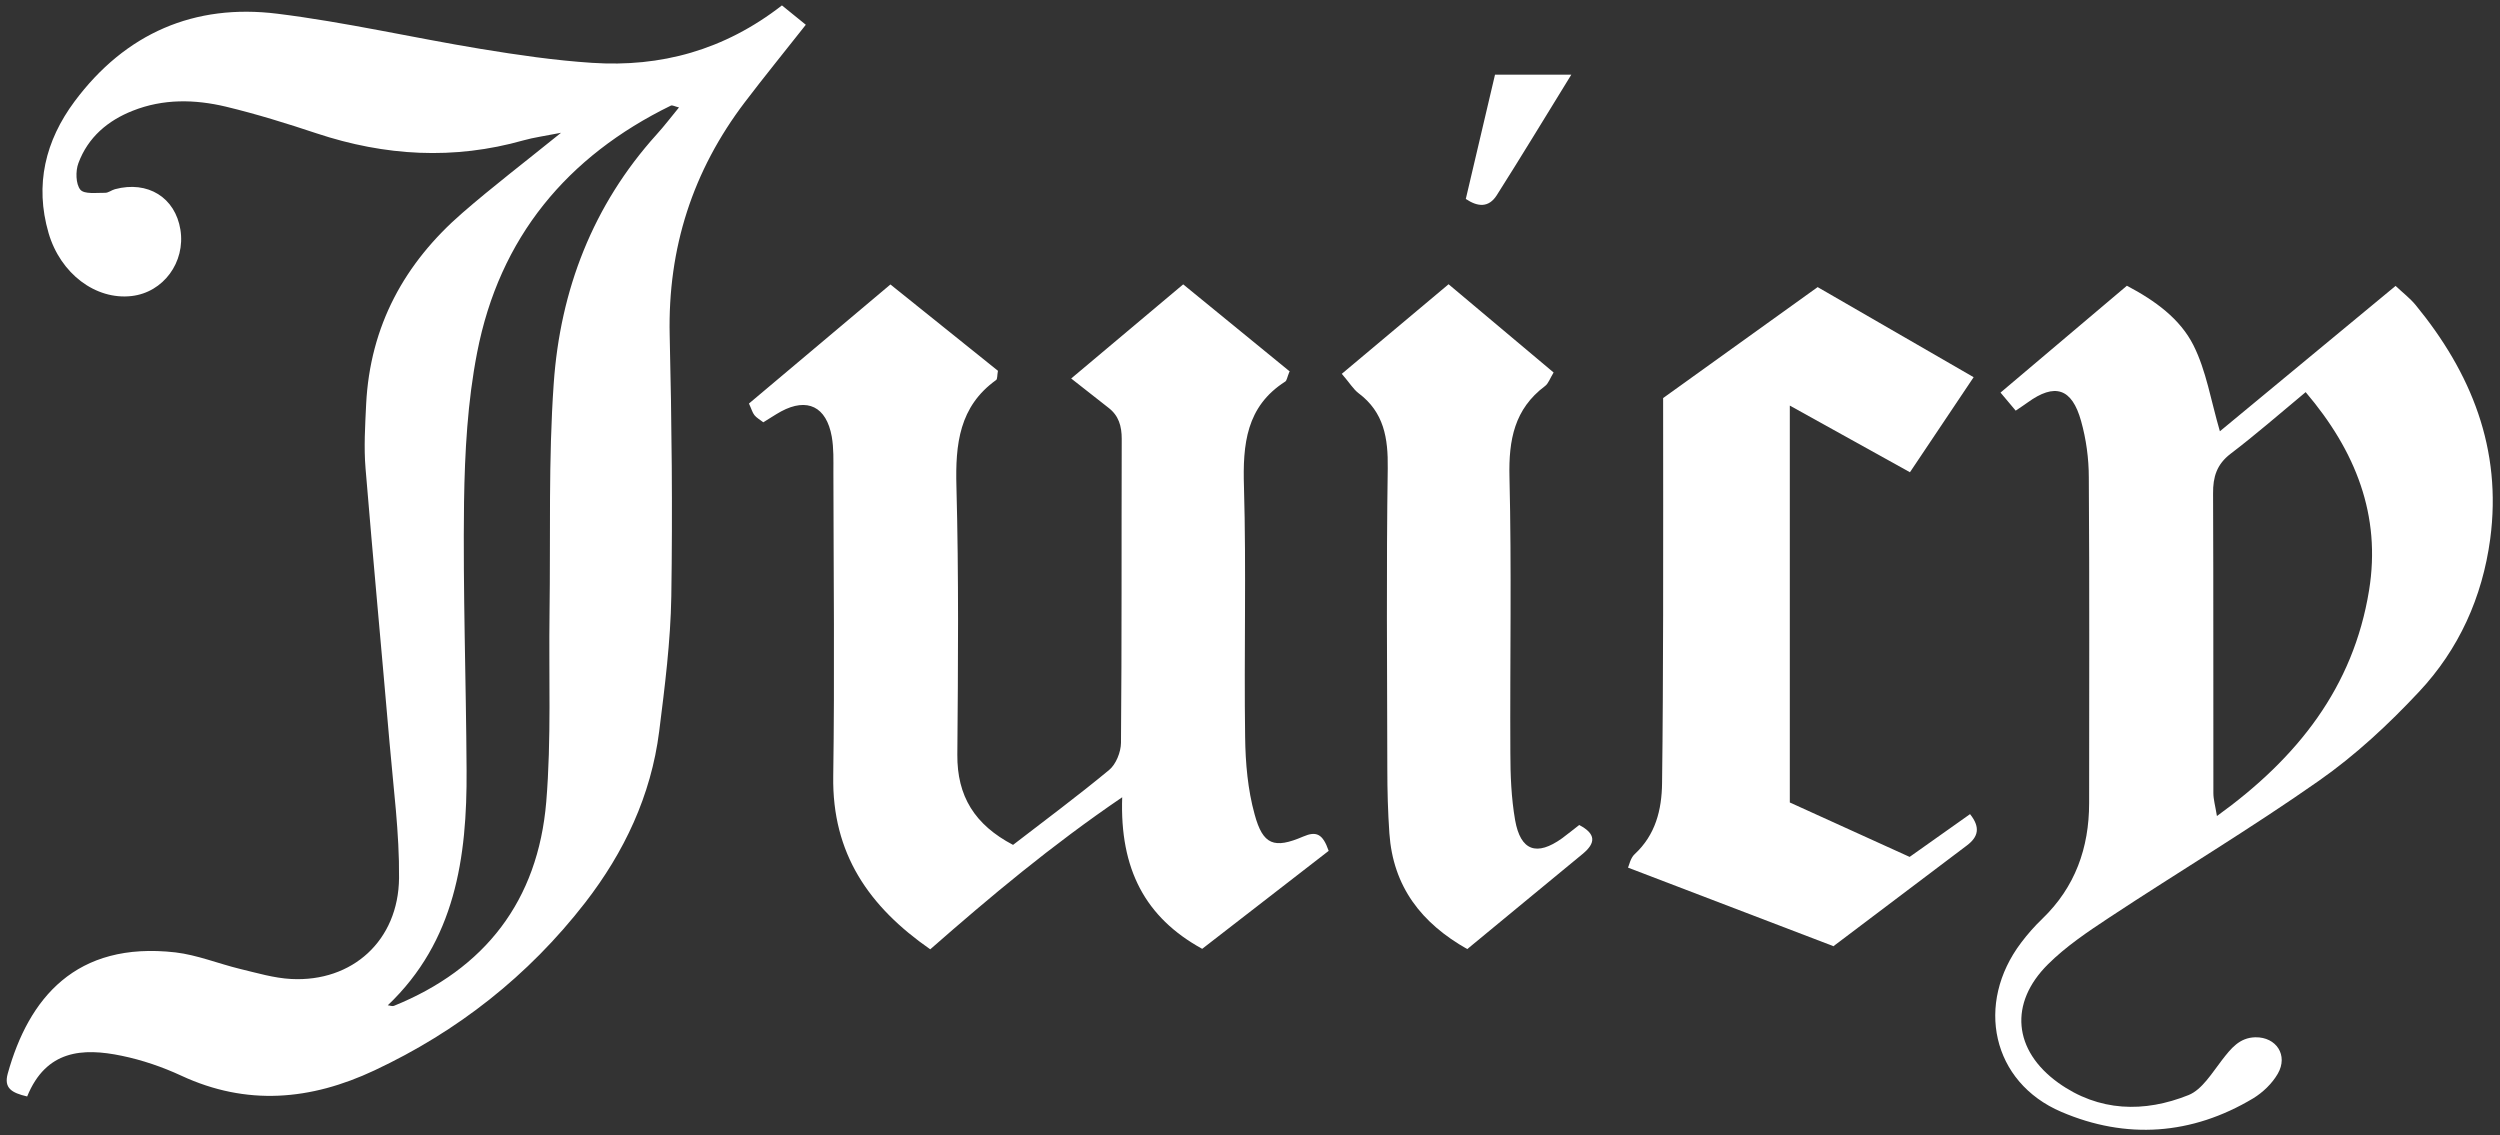
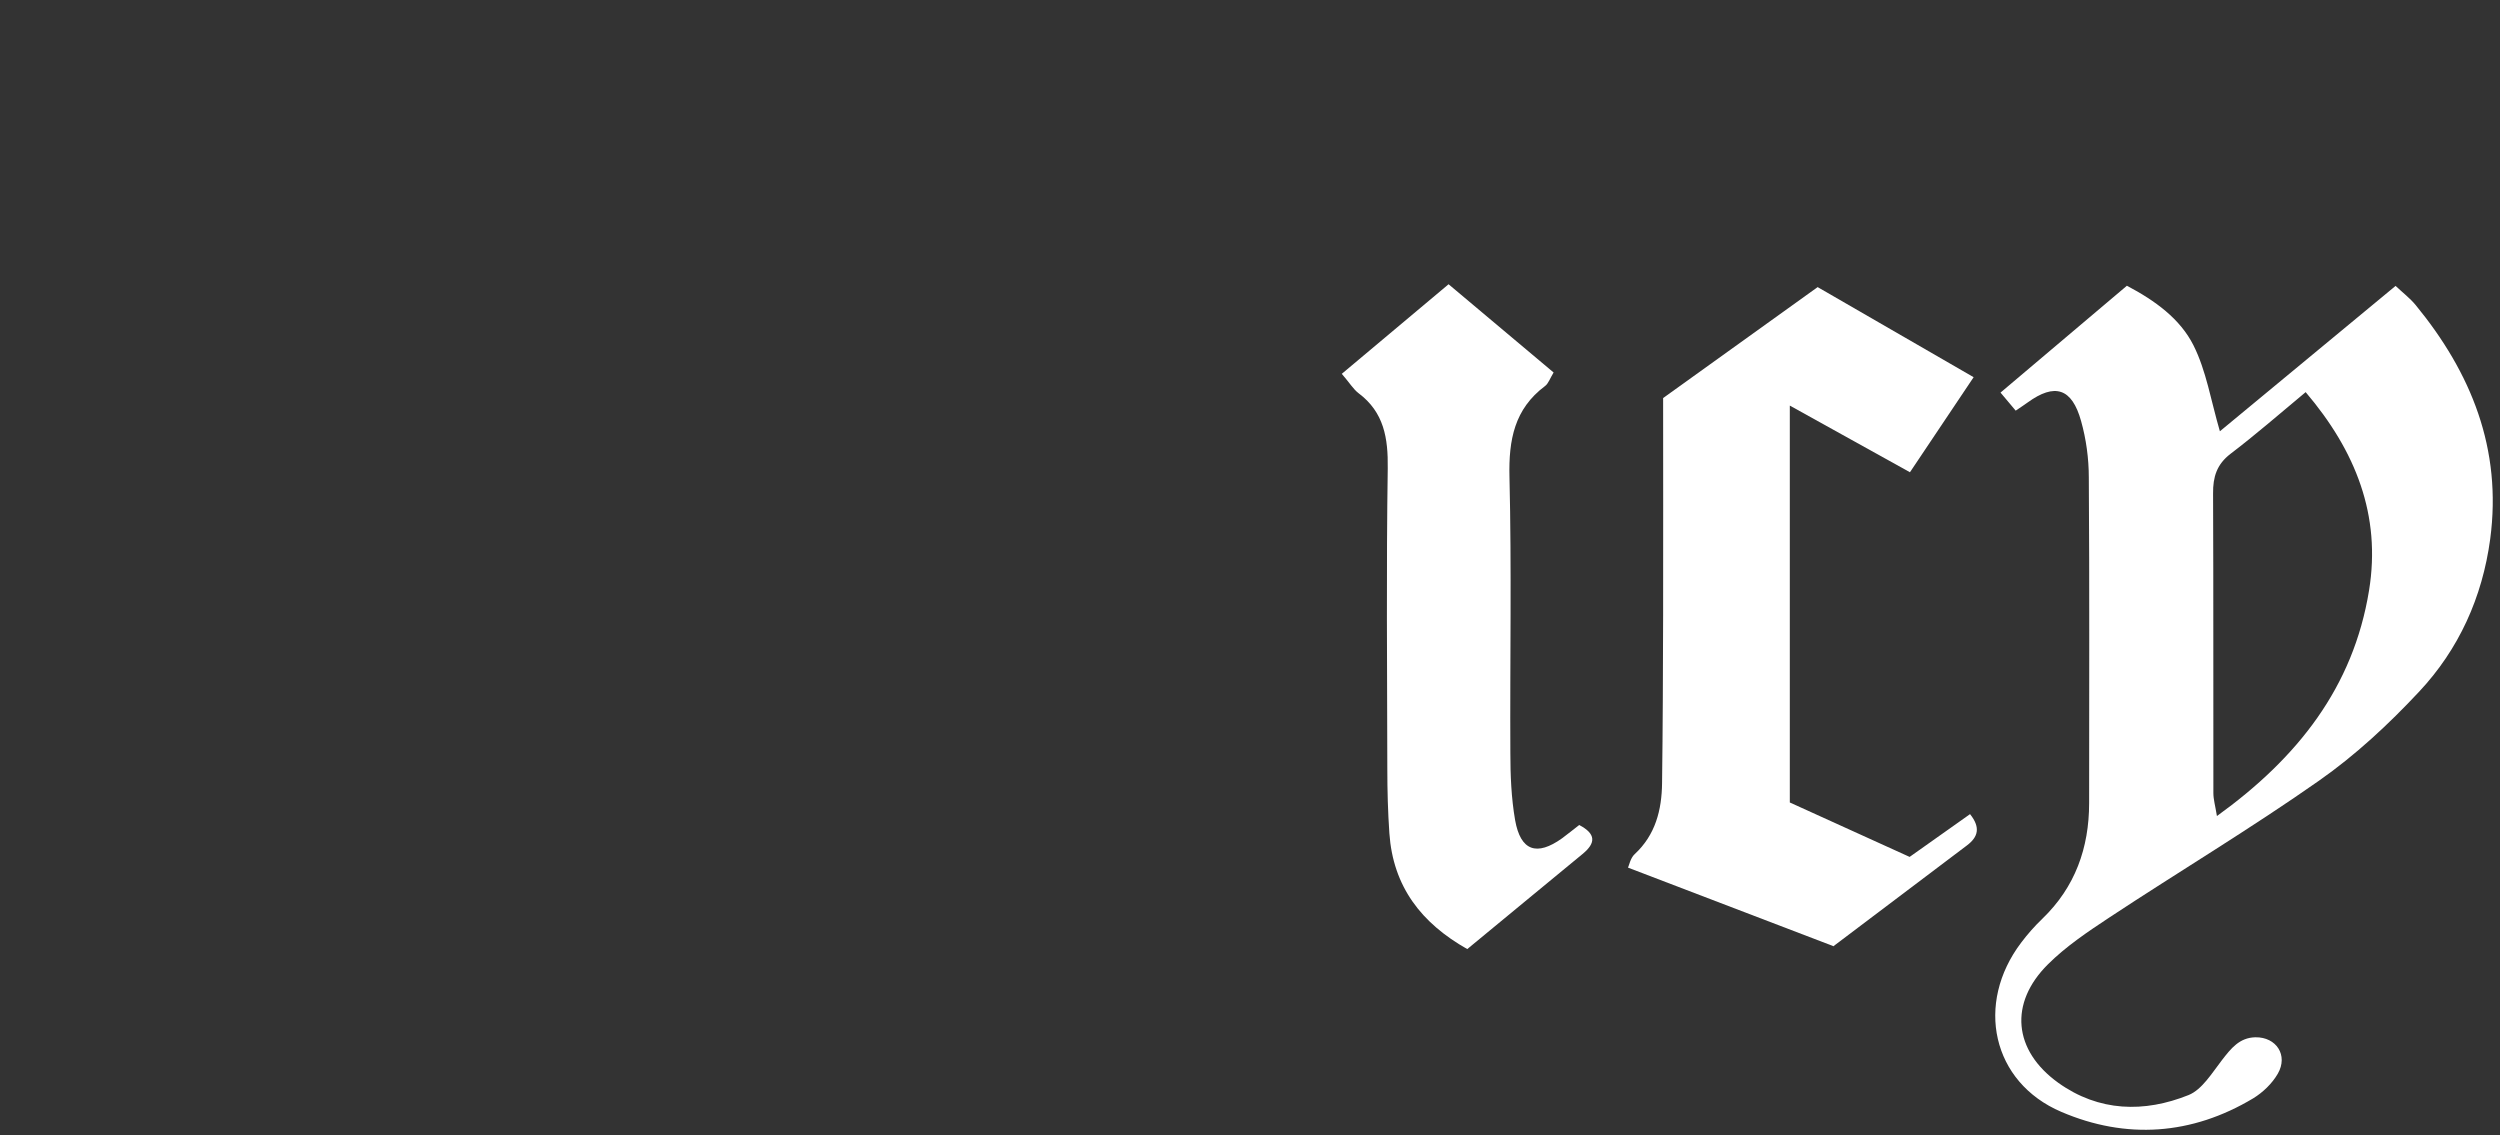
<svg xmlns="http://www.w3.org/2000/svg" fill="none" viewBox="0 0 196 89" height="89" width="196">
  <rect x="0" y="0" width="196" height="89" fill="#333333" stroke="none" />
-   <path fill="white" d="M2.126 85.962C0.917 85.679 0.292 85.312 0.607 84.171C2.242 78.283 5.927 73.779 13.751 74.667C15.457 74.869 17.109 75.545 18.802 75.959C20.14 76.28 21.485 76.682 22.831 76.753C27.617 77.003 31.239 73.746 31.285 68.837C31.318 65.305 30.842 61.761 30.54 58.221C29.923 51.065 29.252 43.909 28.66 36.741C28.519 35.072 28.627 33.374 28.705 31.705C29.008 25.542 31.724 20.616 36.253 16.692C38.608 14.643 41.097 12.746 43.986 10.41C42.662 10.672 41.838 10.778 41.047 11.002C35.578 12.552 30.188 12.235 24.826 10.457C22.479 9.675 20.111 8.94 17.709 8.362C15.271 7.783 12.799 7.732 10.406 8.683C8.456 9.452 6.9 10.757 6.146 12.793C5.914 13.41 5.939 14.428 6.295 14.867C6.61 15.247 7.574 15.104 8.245 15.116C8.502 15.116 8.746 14.905 9.011 14.833C11.59 14.145 13.739 15.484 14.145 18.01C14.55 20.557 12.807 22.927 10.311 23.21C7.5 23.531 4.738 21.457 3.807 18.268C2.706 14.474 3.563 11.027 5.84 7.96C9.835 2.591 15.258 0.272 21.738 1.075C27.091 1.738 32.373 2.959 37.706 3.837C40.596 4.311 43.502 4.737 46.417 4.927C51.803 5.282 56.775 3.943 61.304 0.424C61.942 0.944 62.534 1.421 63.176 1.941C61.478 4.099 59.901 6.03 58.39 8.019C54.312 13.389 52.349 19.442 52.503 26.277C52.664 33.103 52.734 39.926 52.631 46.752C52.573 50.284 52.122 53.828 51.679 57.347C51.041 62.382 48.938 66.814 45.874 70.772C41.416 76.517 35.864 80.868 29.351 83.922C24.358 86.267 19.353 86.719 14.219 84.336C12.733 83.647 11.143 83.103 9.541 82.773C6.473 82.135 3.616 82.321 2.13 85.962H2.126ZM53.244 8.425C52.917 8.353 52.71 8.222 52.594 8.281C44.475 12.252 39.159 18.601 37.404 27.654C36.658 31.481 36.439 35.452 36.381 39.347C36.29 46.364 36.543 53.363 36.58 60.38C36.625 67.24 35.686 73.792 30.403 78.815C30.564 78.828 30.738 78.908 30.879 78.861C38.008 75.972 42.177 70.637 42.827 62.855C43.233 57.938 43.014 52.962 43.084 48.007C43.167 42.025 42.993 36.027 43.411 30.079C43.92 22.72 46.487 16.075 51.472 10.55C52.076 9.887 52.623 9.164 53.248 8.404V8.417L53.244 8.425Z" />
-   <path fill="white" d="M101.092 29.137C100.906 29.598 100.885 29.847 100.756 29.919C97.701 31.875 97.424 34.823 97.527 38.165C97.713 44.704 97.527 51.247 97.618 57.787C97.643 59.823 97.825 61.91 98.364 63.853C99.013 66.248 99.895 66.565 102.172 65.585C103.195 65.145 103.704 65.361 104.168 66.708C100.926 69.209 97.618 71.782 94.252 74.388C89.781 71.934 87.786 68.132 87.98 62.505C82.395 66.307 77.634 70.303 72.931 74.426C68.124 71.085 65.23 66.924 65.326 60.858C65.442 52.92 65.35 44.97 65.338 37.028C65.338 36.09 65.371 35.144 65.21 34.232C64.791 31.875 63.293 31.152 61.239 32.255C60.763 32.517 60.312 32.825 59.844 33.108C59.554 32.884 59.31 32.753 59.149 32.55C58.987 32.348 58.917 32.065 58.718 31.638C62.353 28.571 66 25.5 69.809 22.302C72.749 24.66 75.535 26.898 78.239 29.07C78.168 29.45 78.205 29.707 78.098 29.792C75.208 31.866 74.893 34.802 74.984 38.144C75.171 45.147 75.113 52.16 75.055 59.164C75.03 62.421 76.413 64.659 79.423 66.239C81.907 64.322 84.486 62.412 86.958 60.363C87.492 59.924 87.877 58.965 87.885 58.243C87.955 50.305 87.918 42.355 87.943 34.413C87.943 33.408 87.711 32.589 86.908 31.972C86.038 31.296 85.177 30.607 83.981 29.674C87.165 26.995 89.81 24.769 92.762 22.294C95.536 24.571 98.289 26.818 101.125 29.129L101.092 29.142V29.137Z" />
  <path fill="white" d="M158.037 32.202C157.665 31.75 157.375 31.408 156.841 30.779C160.198 27.948 163.461 25.173 166.748 22.402C168.979 23.576 170.917 24.996 171.96 27.057C172.971 29.059 173.331 31.395 174.039 33.812C178.568 30.069 183.11 26.309 187.813 22.415C188.38 22.947 188.951 23.386 189.39 23.918C193.745 29.228 196.172 35.197 195.232 42.26C194.615 46.848 192.76 50.92 189.659 54.228C187.266 56.788 184.654 59.217 181.81 61.206C176.456 64.962 170.834 68.329 165.378 71.928C163.693 73.043 161.974 74.192 160.559 75.603C157.491 78.649 157.843 82.358 161.37 84.892C164.554 87.169 168.106 87.249 171.588 85.851C172.643 85.424 173.422 84.119 174.2 83.114C174.908 82.201 175.57 81.348 176.825 81.323C178.46 81.297 179.412 82.734 178.58 84.178C178.137 84.947 177.409 85.648 176.651 86.109C171.832 88.998 166.686 89.345 161.614 87.173C156.158 84.85 154.833 78.678 158.468 73.892C158.969 73.229 159.523 72.6 160.128 72.021C162.682 69.558 163.788 66.487 163.788 62.955C163.788 54.448 163.821 45.94 163.763 37.432C163.763 35.949 163.556 34.433 163.158 33.013C162.438 30.42 161.093 30.014 158.965 31.556C158.745 31.721 158.513 31.864 158.045 32.185L158.033 32.198L158.037 32.202ZM180.762 30.745C178.696 32.464 176.837 34.086 174.875 35.578C173.794 36.406 173.492 37.39 173.505 38.695C173.538 46.527 173.517 54.346 173.529 62.178C173.529 62.676 173.678 63.175 173.807 63.978C180.137 59.415 184.501 53.882 185.734 46.286C186.687 40.41 184.691 35.362 180.762 30.741V30.745Z" />
  <path fill="white" d="M143.72 74.172C138.04 72.005 132.919 70.037 127.636 68.022C127.719 67.857 127.822 67.274 128.158 66.966C129.785 65.462 130.282 63.506 130.306 61.398C130.364 57.013 130.377 52.62 130.389 48.235C130.402 42.452 130.389 36.66 130.389 31.207C134.513 28.245 138.38 25.462 142.503 22.509C146.324 24.714 150.365 27.046 154.733 29.572C153.048 32.085 151.483 34.43 149.74 37.024C146.614 35.292 143.608 33.623 140.321 31.798V62.914C143.327 64.279 146.478 65.711 149.715 67.181C151.317 66.045 152.874 64.942 154.451 63.827C155.3 64.891 155.076 65.626 154.207 66.281C150.605 68.993 147.007 71.718 143.72 74.198V74.172Z" />
  <path fill="white" d="M105.205 29.301C108.108 26.872 110.77 24.633 113.568 22.285C116.392 24.667 119.062 26.906 121.803 29.204C121.513 29.677 121.397 30.07 121.128 30.268C118.735 32.06 118.271 34.476 118.342 37.391C118.516 44.585 118.375 51.787 118.412 58.99C118.412 60.755 118.483 62.555 118.785 64.3C119.215 66.716 120.482 67.142 122.465 65.723C122.908 65.402 123.326 65.047 123.811 64.68C125.136 65.377 125.123 66.091 124.068 66.957C121.07 69.419 118.098 71.886 115.034 74.408C111.432 72.372 109.217 69.517 108.927 65.33C108.811 63.649 108.766 61.964 108.766 60.282C108.753 52.425 108.683 44.572 108.799 36.727C108.832 34.345 108.509 32.322 106.509 30.826C106.091 30.505 105.801 30.006 105.197 29.309L105.209 29.297L105.205 29.301Z" />
-   <path fill="white" d="M114.92 15.593C115.673 12.395 116.419 9.231 117.209 5.852H123.192C121.113 9.227 119.255 12.298 117.338 15.319C116.721 16.277 115.876 16.244 114.912 15.593H114.924H114.92Z" />
</svg>